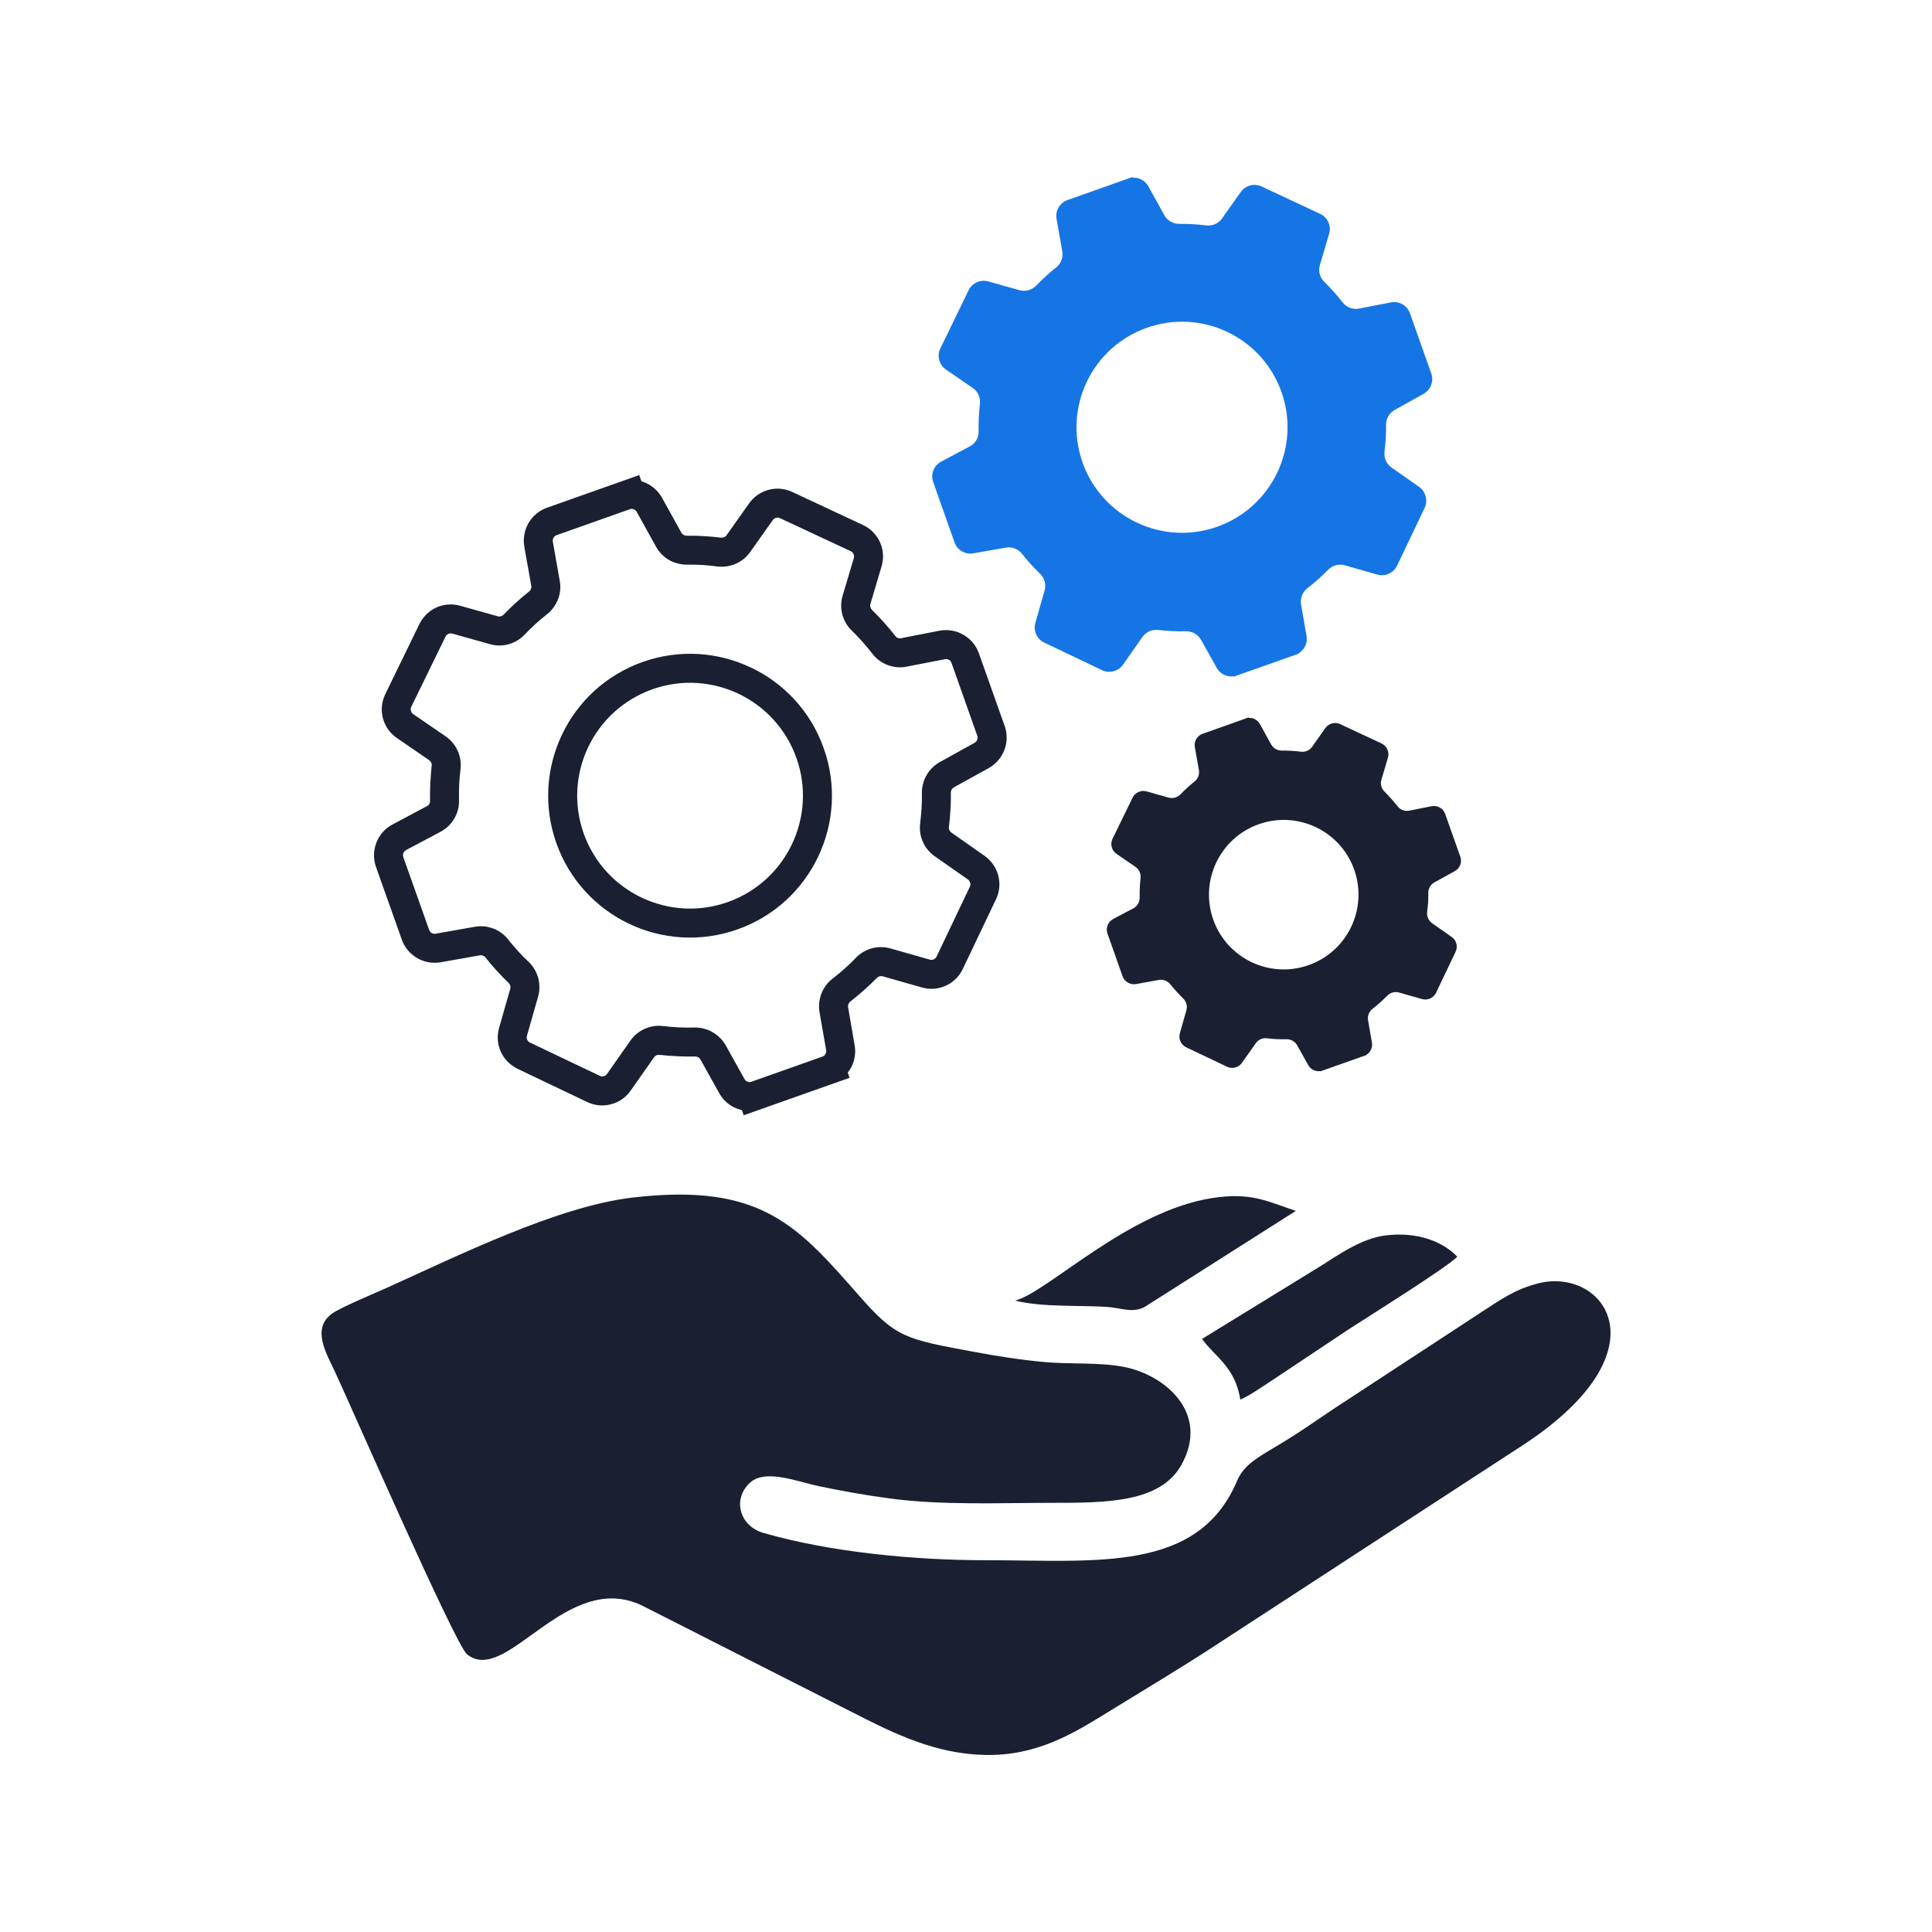
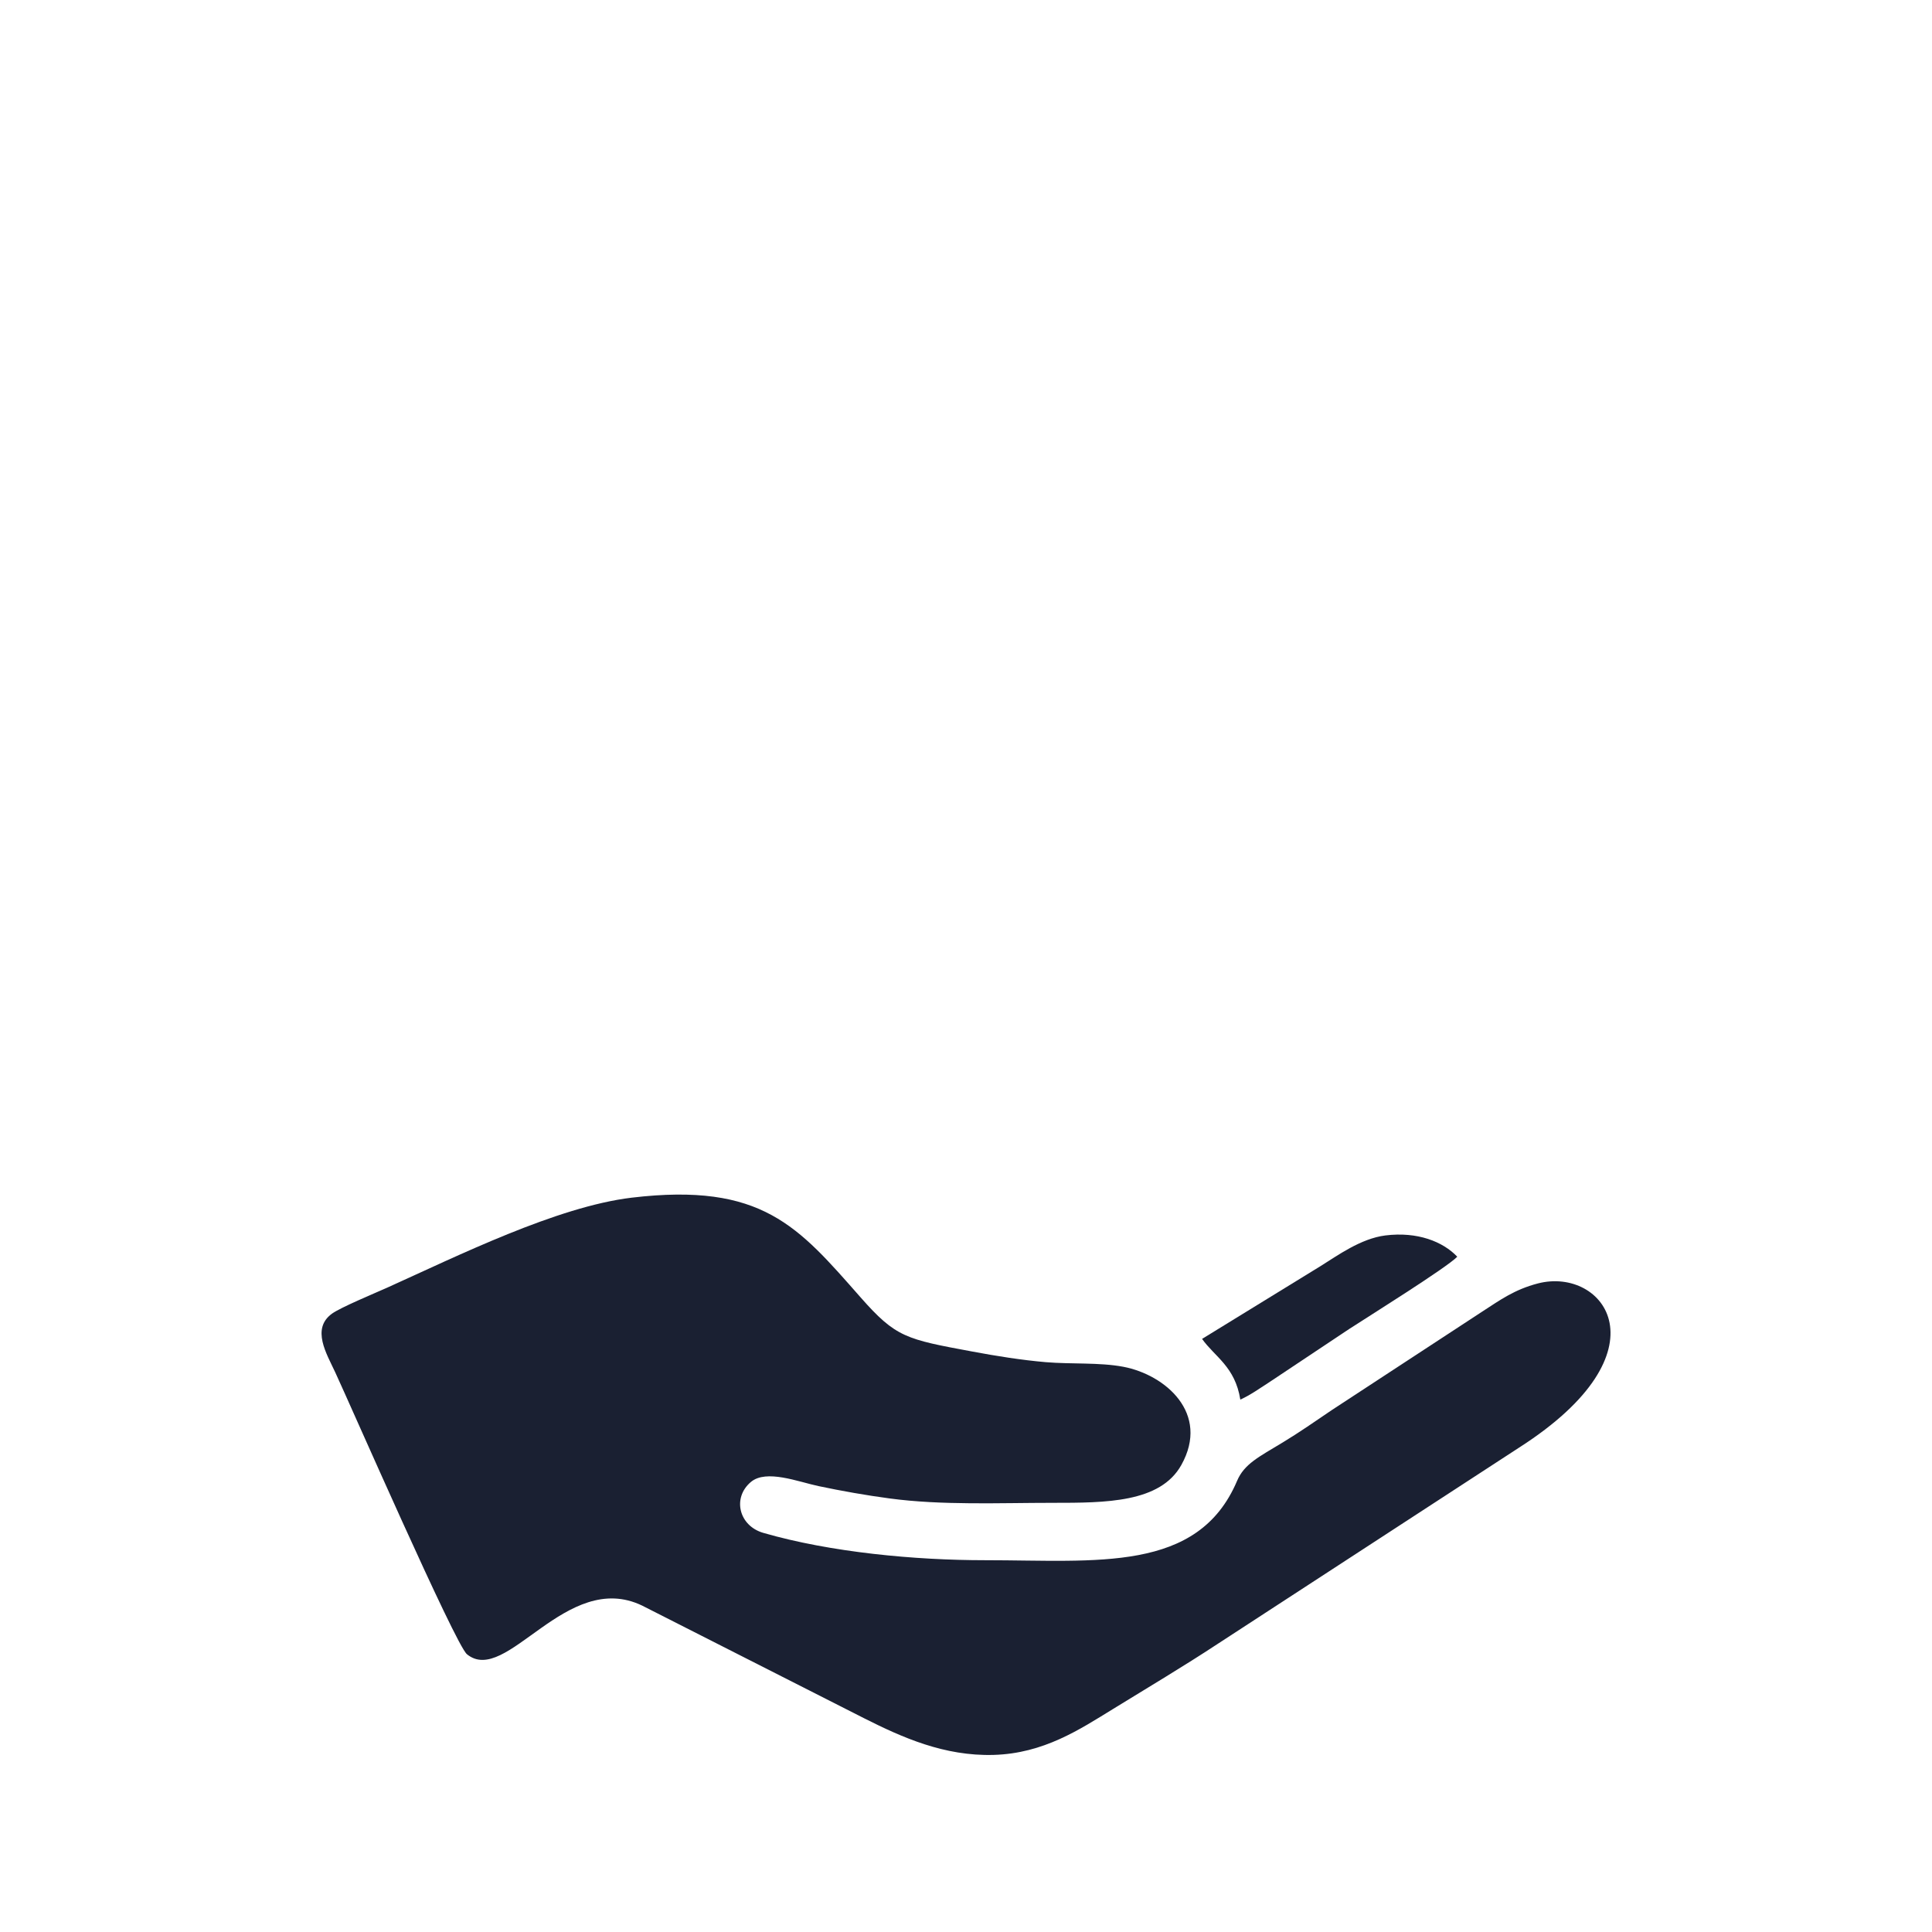
<svg xmlns="http://www.w3.org/2000/svg" width="80" height="80" viewBox="0 0 80 80" fill="none">
  <path fill-rule="evenodd" clip-rule="evenodd" d="M26.157 49.593C23.062 49.963 18.947 52.005 16.04 53.316C15.488 53.563 14.109 54.134 13.743 54.398C12.885 55.025 13.522 56.051 13.881 56.824C14.498 58.15 18.858 68.113 19.336 68.499C20.97 69.832 23.441 64.965 26.593 66.486L35.8 71.159C37.354 71.941 39.1 72.726 41.146 72.667C43.218 72.607 44.707 71.614 46.093 70.763C47.535 69.875 48.997 69.007 50.406 68.08L62.903 59.942C69.127 55.956 66.411 52.438 63.682 53.144C62.702 53.398 62.094 53.847 61.424 54.279L55.158 58.381C54.455 58.856 53.811 59.308 53.118 59.727C52.125 60.328 51.521 60.618 51.224 61.321C49.604 65.136 45.416 64.605 40.793 64.605C37.895 64.605 34.401 64.281 31.606 63.473C30.593 63.179 30.315 62.018 31.094 61.364C31.731 60.83 33.054 61.358 33.892 61.536C34.843 61.737 35.873 61.919 36.836 62.047C39.001 62.338 41.38 62.229 43.591 62.229C45.786 62.229 48.046 62.226 48.917 60.661C50.112 58.52 48.251 56.926 46.518 56.596C45.525 56.408 44.35 56.493 43.301 56.404C42.314 56.319 41.248 56.15 40.265 55.965C37.516 55.454 37.103 55.388 35.635 53.721C33.051 50.788 31.563 48.95 26.157 49.593Z" fill="#1A2032" />
  <path fill-rule="evenodd" clip-rule="evenodd" d="M49.775 55.441C50.297 56.18 51.142 56.586 51.359 57.955C51.798 57.754 52.184 57.473 52.521 57.259L55.88 55.022C56.636 54.53 59.906 52.49 60.342 52.038C59.748 51.411 58.692 50.992 57.365 51.157C56.342 51.286 55.376 51.995 54.679 52.428L49.775 55.441Z" fill="#1A2032" />
-   <path fill-rule="evenodd" clip-rule="evenodd" d="M42.029 53.856C43.168 54.133 44.61 54.044 45.798 54.113C46.428 54.15 46.88 54.391 47.398 54.117L53.658 50.14C52.477 49.748 51.814 49.361 50.213 49.606C46.709 50.14 43.362 53.523 42.029 53.856Z" fill="#1A2032" />
-   <path d="M52.122 34.129C53.736 33.558 55.505 34.403 56.076 36.013C56.643 37.624 55.802 39.392 54.191 39.963C52.578 40.534 50.809 39.693 50.238 38.079C49.67 36.469 50.512 34.7 52.122 34.129ZM49.796 30.384C49.572 30.463 49.433 30.697 49.476 30.935L49.644 31.888C49.677 32.07 49.605 32.251 49.459 32.364C49.251 32.529 49.06 32.707 48.882 32.892C48.753 33.023 48.565 33.076 48.39 33.027L47.473 32.769C47.245 32.707 47.001 32.816 46.898 33.03L46.067 34.733C45.961 34.954 46.031 35.218 46.232 35.357L47.017 35.895C47.169 36 47.248 36.175 47.228 36.356C47.199 36.62 47.186 36.891 47.192 37.165C47.196 37.353 47.093 37.525 46.928 37.614L46.09 38.056C45.876 38.172 45.776 38.429 45.859 38.657L46.483 40.425C46.565 40.653 46.8 40.788 47.037 40.749L47.987 40.577C48.169 40.547 48.35 40.62 48.466 40.762C48.631 40.973 48.806 41.161 48.991 41.343C49.123 41.468 49.175 41.66 49.126 41.834L48.855 42.785C48.789 43.016 48.898 43.26 49.116 43.366L50.809 44.171C51.027 44.276 51.288 44.207 51.426 44.009L51.997 43.201C52.099 43.052 52.274 42.973 52.456 42.993C52.72 43.026 52.994 43.039 53.271 43.032C53.456 43.029 53.627 43.125 53.716 43.29L54.172 44.105C54.274 44.286 54.472 44.379 54.67 44.352L54.673 44.362L56.584 43.686L56.581 43.676C56.749 43.574 56.845 43.372 56.808 43.171L56.65 42.25C56.617 42.069 56.69 41.881 56.838 41.769C57.056 41.6 57.257 41.419 57.445 41.227C57.574 41.099 57.759 41.049 57.934 41.099L58.884 41.369C59.115 41.435 59.363 41.323 59.465 41.105L60.273 39.412C60.376 39.198 60.31 38.937 60.112 38.798L59.303 38.231C59.151 38.125 59.075 37.944 59.095 37.762C59.128 37.505 59.148 37.248 59.142 36.98C59.138 36.799 59.234 36.627 59.396 36.538L60.244 36.069C60.455 35.954 60.551 35.7 60.468 35.472L59.841 33.703C59.762 33.472 59.521 33.337 59.283 33.383L58.353 33.568C58.168 33.604 57.98 33.532 57.868 33.383C57.699 33.169 57.518 32.967 57.33 32.779C57.198 32.651 57.148 32.462 57.201 32.288L57.472 31.373C57.541 31.139 57.429 30.892 57.208 30.786L55.492 29.984C55.277 29.885 55.02 29.951 54.881 30.146L54.33 30.925C54.224 31.073 54.046 31.149 53.865 31.126C53.607 31.096 53.35 31.076 53.083 31.08C52.898 31.083 52.726 30.987 52.637 30.829L52.169 29.981C52.076 29.813 51.898 29.717 51.713 29.727L51.707 29.707L51.571 29.753L51.149 29.905L50.222 30.235L49.796 30.384Z" fill="#1A2032" />
-   <path d="M26.613 27.41C28.141 26.869 29.745 26.998 31.102 27.645C32.461 28.291 33.57 29.456 34.111 30.988C34.652 32.516 34.524 34.119 33.877 35.476C33.23 36.835 32.065 37.944 30.537 38.485C29.006 39.026 27.402 38.898 26.046 38.251C24.69 37.604 23.578 36.439 23.036 34.908C22.495 33.38 22.624 31.776 23.271 30.42C23.917 29.06 25.082 27.952 26.613 27.41ZM30.587 28.73C29.508 28.216 28.23 28.11 27.013 28.542C25.798 28.975 24.871 29.856 24.356 30.935C23.841 32.017 23.739 33.291 24.168 34.509C24.601 35.726 25.482 36.65 26.561 37.165C27.643 37.68 28.917 37.786 30.135 37.353C31.352 36.921 32.276 36.04 32.791 34.961C33.306 33.882 33.411 32.605 32.979 31.387C32.547 30.172 31.666 29.245 30.587 28.73ZM23.049 22.16C22.993 22.18 22.947 22.216 22.921 22.266C22.894 22.312 22.881 22.368 22.891 22.427L23.178 24.051C23.228 24.315 23.198 24.579 23.106 24.82C23.01 25.058 22.855 25.275 22.644 25.44C22.482 25.566 22.32 25.704 22.165 25.846C22.02 25.978 21.871 26.127 21.716 26.285C21.535 26.477 21.304 26.608 21.06 26.678C20.812 26.744 20.545 26.747 20.291 26.674L18.73 26.236C18.674 26.222 18.614 26.226 18.561 26.252C18.512 26.272 18.469 26.311 18.446 26.364L17.03 29.268C17.007 29.318 17.001 29.377 17.017 29.433C17.03 29.489 17.063 29.539 17.113 29.572L18.456 30.493C18.674 30.644 18.842 30.849 18.948 31.08C19.053 31.311 19.099 31.572 19.07 31.839C19.043 32.07 19.023 32.285 19.014 32.486C19.004 32.687 19.004 32.902 19.007 33.136C19.014 33.407 18.944 33.67 18.809 33.898C18.677 34.126 18.482 34.314 18.241 34.443L16.816 35.198C16.763 35.228 16.723 35.274 16.704 35.324C16.684 35.377 16.68 35.436 16.7 35.492L17.77 38.505C17.789 38.561 17.829 38.607 17.875 38.634C17.921 38.663 17.981 38.673 18.037 38.663L19.66 38.376C19.924 38.33 20.188 38.356 20.429 38.452L20.433 38.449C20.67 38.541 20.885 38.7 21.05 38.911C21.178 39.076 21.314 39.231 21.456 39.389C21.588 39.535 21.736 39.683 21.895 39.835C22.086 40.02 22.218 40.251 22.287 40.498C22.353 40.746 22.353 41.013 22.281 41.27L21.819 42.891C21.802 42.944 21.809 43.003 21.832 43.056C21.855 43.105 21.895 43.148 21.947 43.175V43.171L24.835 44.547C24.888 44.574 24.944 44.577 24.997 44.564C25.053 44.551 25.102 44.518 25.135 44.471L26.105 43.089C26.257 42.871 26.462 42.706 26.693 42.604C26.924 42.498 27.184 42.455 27.445 42.485C27.676 42.511 27.894 42.531 28.095 42.541C28.303 42.551 28.524 42.554 28.749 42.547C29.019 42.541 29.28 42.61 29.504 42.739C29.732 42.868 29.923 43.059 30.055 43.293L30.831 44.686C30.854 44.729 30.89 44.762 30.933 44.782C30.973 44.801 31.022 44.811 31.072 44.805L31.092 44.801L34.081 43.742L34.095 43.732C34.138 43.709 34.17 43.669 34.19 43.627C34.21 43.584 34.217 43.538 34.21 43.488L33.936 41.92C33.89 41.653 33.92 41.386 34.012 41.142C34.108 40.901 34.266 40.683 34.481 40.518C34.659 40.379 34.827 40.241 34.986 40.099C35.134 39.967 35.292 39.815 35.454 39.647C35.639 39.459 35.87 39.33 36.114 39.264C36.358 39.201 36.622 39.201 36.877 39.274L38.5 39.736C38.556 39.752 38.612 39.746 38.665 39.723C38.715 39.7 38.758 39.66 38.784 39.607L40.157 36.723H40.16C40.186 36.67 40.19 36.614 40.173 36.558C40.16 36.502 40.127 36.452 40.081 36.419L38.701 35.453C38.484 35.297 38.315 35.093 38.213 34.858C38.111 34.624 38.068 34.36 38.101 34.096C38.127 33.878 38.147 33.67 38.16 33.472C38.173 33.261 38.177 33.053 38.173 32.846C38.17 32.578 38.239 32.321 38.368 32.096C38.497 31.875 38.682 31.687 38.916 31.555L40.358 30.757C40.411 30.727 40.447 30.684 40.467 30.631C40.487 30.582 40.487 30.522 40.467 30.466L39.401 27.453C39.381 27.394 39.342 27.348 39.295 27.321C39.246 27.295 39.187 27.285 39.13 27.295L37.543 27.605C37.276 27.658 37.005 27.631 36.758 27.539C36.514 27.447 36.292 27.288 36.127 27.074C35.982 26.889 35.844 26.721 35.712 26.572C35.57 26.414 35.421 26.259 35.263 26.104C35.071 25.919 34.943 25.688 34.877 25.437C34.814 25.189 34.814 24.925 34.89 24.671L35.355 23.11C35.372 23.054 35.365 22.995 35.342 22.942C35.319 22.889 35.279 22.846 35.227 22.823L32.299 21.457C32.247 21.431 32.191 21.427 32.138 21.441C32.082 21.457 32.032 21.49 31.999 21.536L31.062 22.86C30.907 23.078 30.702 23.242 30.465 23.345C30.23 23.447 29.97 23.487 29.709 23.457C29.491 23.427 29.28 23.407 29.082 23.394C28.871 23.384 28.663 23.378 28.455 23.381C28.188 23.384 27.93 23.315 27.706 23.19C27.485 23.061 27.297 22.873 27.165 22.639L26.366 21.197C26.346 21.157 26.313 21.124 26.274 21.104C26.234 21.081 26.188 21.071 26.145 21.074H26.112L23.049 22.16ZM21.885 21.659C22.053 21.371 22.317 21.144 22.647 21.025L26.468 19.672L26.561 19.929C26.663 19.959 26.762 20.002 26.858 20.055C27.085 20.183 27.28 20.372 27.415 20.616L28.214 22.058C28.237 22.097 28.267 22.127 28.306 22.15C28.343 22.173 28.389 22.183 28.435 22.183C28.683 22.18 28.924 22.186 29.154 22.2C29.402 22.213 29.633 22.236 29.854 22.262C29.9 22.269 29.947 22.262 29.986 22.246C30.026 22.226 30.059 22.2 30.085 22.163L31.022 20.84C31.224 20.556 31.511 20.365 31.828 20.282C32.144 20.197 32.491 20.223 32.808 20.372L35.731 21.738C36.055 21.886 36.299 22.147 36.438 22.451C36.576 22.754 36.606 23.107 36.504 23.45L36.042 25.008C36.028 25.051 36.028 25.094 36.042 25.137C36.051 25.18 36.075 25.219 36.104 25.249V25.252C36.269 25.414 36.438 25.589 36.603 25.774C36.774 25.965 36.933 26.153 37.075 26.338L37.078 26.341C37.104 26.378 37.141 26.404 37.183 26.417C37.223 26.434 37.266 26.437 37.309 26.427L38.896 26.117C39.246 26.051 39.596 26.113 39.886 26.282C40.18 26.447 40.414 26.714 40.533 27.051L41.602 30.064C41.718 30.394 41.708 30.747 41.589 31.057C41.47 31.367 41.246 31.634 40.939 31.806L39.493 32.605C39.457 32.628 39.427 32.657 39.408 32.694H39.404C39.385 32.733 39.371 32.779 39.371 32.826C39.378 33.073 39.371 33.311 39.355 33.545C39.342 33.789 39.319 34.02 39.292 34.241C39.285 34.288 39.292 34.334 39.312 34.373C39.328 34.413 39.355 34.449 39.391 34.472L40.77 35.439C41.058 35.644 41.252 35.934 41.335 36.251C41.421 36.571 41.394 36.921 41.242 37.238L39.866 40.125C39.715 40.442 39.46 40.683 39.157 40.818C38.856 40.954 38.51 40.987 38.17 40.888L36.547 40.426C36.507 40.416 36.464 40.416 36.424 40.426H36.421C36.382 40.439 36.342 40.459 36.312 40.492C36.154 40.65 35.979 40.818 35.784 40.993C35.593 41.161 35.405 41.32 35.21 41.472C35.174 41.498 35.147 41.538 35.131 41.577C35.114 41.62 35.108 41.663 35.118 41.709L35.388 43.28C35.441 43.574 35.398 43.864 35.283 44.122C35.236 44.227 35.174 44.323 35.104 44.415L35.18 44.63L30.795 46.181L30.719 45.97C30.607 45.943 30.498 45.904 30.395 45.854C30.145 45.729 29.927 45.527 29.782 45.267L29.006 43.874C28.983 43.834 28.95 43.801 28.914 43.782C28.874 43.759 28.828 43.745 28.782 43.749C28.537 43.752 28.29 43.749 28.036 43.736C27.775 43.722 27.531 43.706 27.31 43.679C27.267 43.673 27.224 43.679 27.184 43.699C27.145 43.716 27.108 43.742 27.085 43.778L26.115 45.158C25.914 45.448 25.623 45.643 25.303 45.725C24.983 45.811 24.634 45.785 24.317 45.633L21.429 44.257H21.433C21.112 44.102 20.872 43.848 20.736 43.547C20.601 43.247 20.571 42.901 20.667 42.561L21.129 40.94C21.139 40.901 21.139 40.855 21.129 40.815C21.116 40.772 21.093 40.733 21.06 40.7C20.898 40.544 20.736 40.379 20.571 40.198C20.413 40.026 20.258 39.845 20.106 39.65C20.079 39.614 20.04 39.587 19.997 39.571V39.568C19.957 39.554 19.915 39.548 19.872 39.558L18.248 39.845C17.901 39.904 17.555 39.838 17.271 39.67C16.984 39.502 16.753 39.238 16.638 38.908L15.568 35.895C15.45 35.558 15.463 35.202 15.588 34.888C15.707 34.575 15.938 34.304 16.255 34.139L17.68 33.38C17.723 33.36 17.753 33.331 17.776 33.294C17.796 33.255 17.809 33.212 17.806 33.162C17.802 32.931 17.806 32.684 17.819 32.426C17.832 32.166 17.852 31.928 17.875 31.704H17.878C17.882 31.661 17.875 31.618 17.855 31.578C17.839 31.539 17.809 31.506 17.773 31.479L16.433 30.559C16.139 30.357 15.941 30.064 15.855 29.74C15.77 29.417 15.799 29.064 15.954 28.744L17.367 25.84C17.522 25.526 17.776 25.288 18.073 25.153C18.37 25.021 18.717 24.988 19.05 25.081L20.614 25.52C20.654 25.533 20.7 25.529 20.739 25.52C20.782 25.51 20.822 25.483 20.855 25.45C21.01 25.292 21.175 25.127 21.357 24.962C21.528 24.803 21.71 24.648 21.904 24.497C21.944 24.467 21.97 24.43 21.987 24.388C22 24.348 22.007 24.305 22 24.262L21.71 22.635C21.65 22.289 21.72 21.946 21.885 21.659Z" fill="#1A2032" />
-   <path d="M47.486 13.574C49.76 12.765 52.258 13.957 53.063 16.23C53.868 18.507 52.677 21.002 50.403 21.811C48.13 22.616 45.631 21.424 44.826 19.151C44.021 16.874 45.212 14.379 47.486 13.574ZM44.203 8.284C43.882 8.399 43.688 8.726 43.75 9.063L43.988 10.409C44.031 10.663 43.929 10.921 43.727 11.079C43.43 11.313 43.163 11.561 42.909 11.825C42.727 12.009 42.463 12.085 42.216 12.016L40.922 11.653C40.599 11.561 40.256 11.716 40.107 12.019L38.939 14.425C38.787 14.735 38.886 15.108 39.17 15.303L40.279 16.065C40.493 16.21 40.605 16.461 40.576 16.719C40.536 17.091 40.513 17.471 40.523 17.857C40.53 18.121 40.388 18.365 40.153 18.487L38.972 19.114C38.665 19.279 38.526 19.639 38.642 19.962L39.526 22.461C39.639 22.781 39.969 22.972 40.302 22.913L41.648 22.675C41.902 22.629 42.16 22.731 42.322 22.936C42.553 23.233 42.803 23.5 43.064 23.754C43.252 23.932 43.325 24.2 43.255 24.447L42.873 25.79C42.777 26.117 42.935 26.463 43.242 26.609L45.631 27.75C45.938 27.896 46.308 27.8 46.503 27.52L47.304 26.378C47.453 26.166 47.7 26.058 47.951 26.084C48.331 26.127 48.714 26.15 49.103 26.14C49.364 26.134 49.608 26.272 49.737 26.5L50.38 27.651C50.519 27.909 50.803 28.041 51.08 28.005L51.086 28.018L53.782 27.064L53.776 27.051C54.017 26.902 54.152 26.622 54.102 26.335L53.875 25.035C53.829 24.777 53.931 24.517 54.139 24.355C54.449 24.117 54.733 23.86 55 23.589C55.178 23.408 55.439 23.338 55.687 23.408L57.03 23.791C57.356 23.886 57.703 23.728 57.851 23.421L58.99 21.032C59.135 20.725 59.039 20.355 58.762 20.16L57.62 19.359C57.409 19.21 57.297 18.959 57.33 18.702C57.373 18.339 57.399 17.973 57.393 17.596C57.389 17.339 57.525 17.098 57.752 16.973L58.947 16.309C59.244 16.144 59.379 15.788 59.267 15.468L58.383 12.973C58.267 12.646 57.931 12.455 57.591 12.521L56.277 12.778C56.02 12.828 55.756 12.729 55.594 12.521C55.356 12.214 55.102 11.93 54.832 11.666C54.65 11.488 54.581 11.221 54.654 10.973L55.036 9.683C55.135 9.353 54.977 9 54.663 8.855L52.241 7.723C51.934 7.578 51.571 7.673 51.377 7.95L50.601 9.046C50.453 9.257 50.199 9.366 49.944 9.333C49.578 9.29 49.215 9.264 48.839 9.27C48.578 9.274 48.337 9.138 48.212 8.911L47.552 7.716C47.42 7.479 47.166 7.343 46.908 7.356L46.899 7.33L46.707 7.396L46.113 7.607L44.8 8.073L44.203 8.284Z" fill="#1675E5" />
</svg>